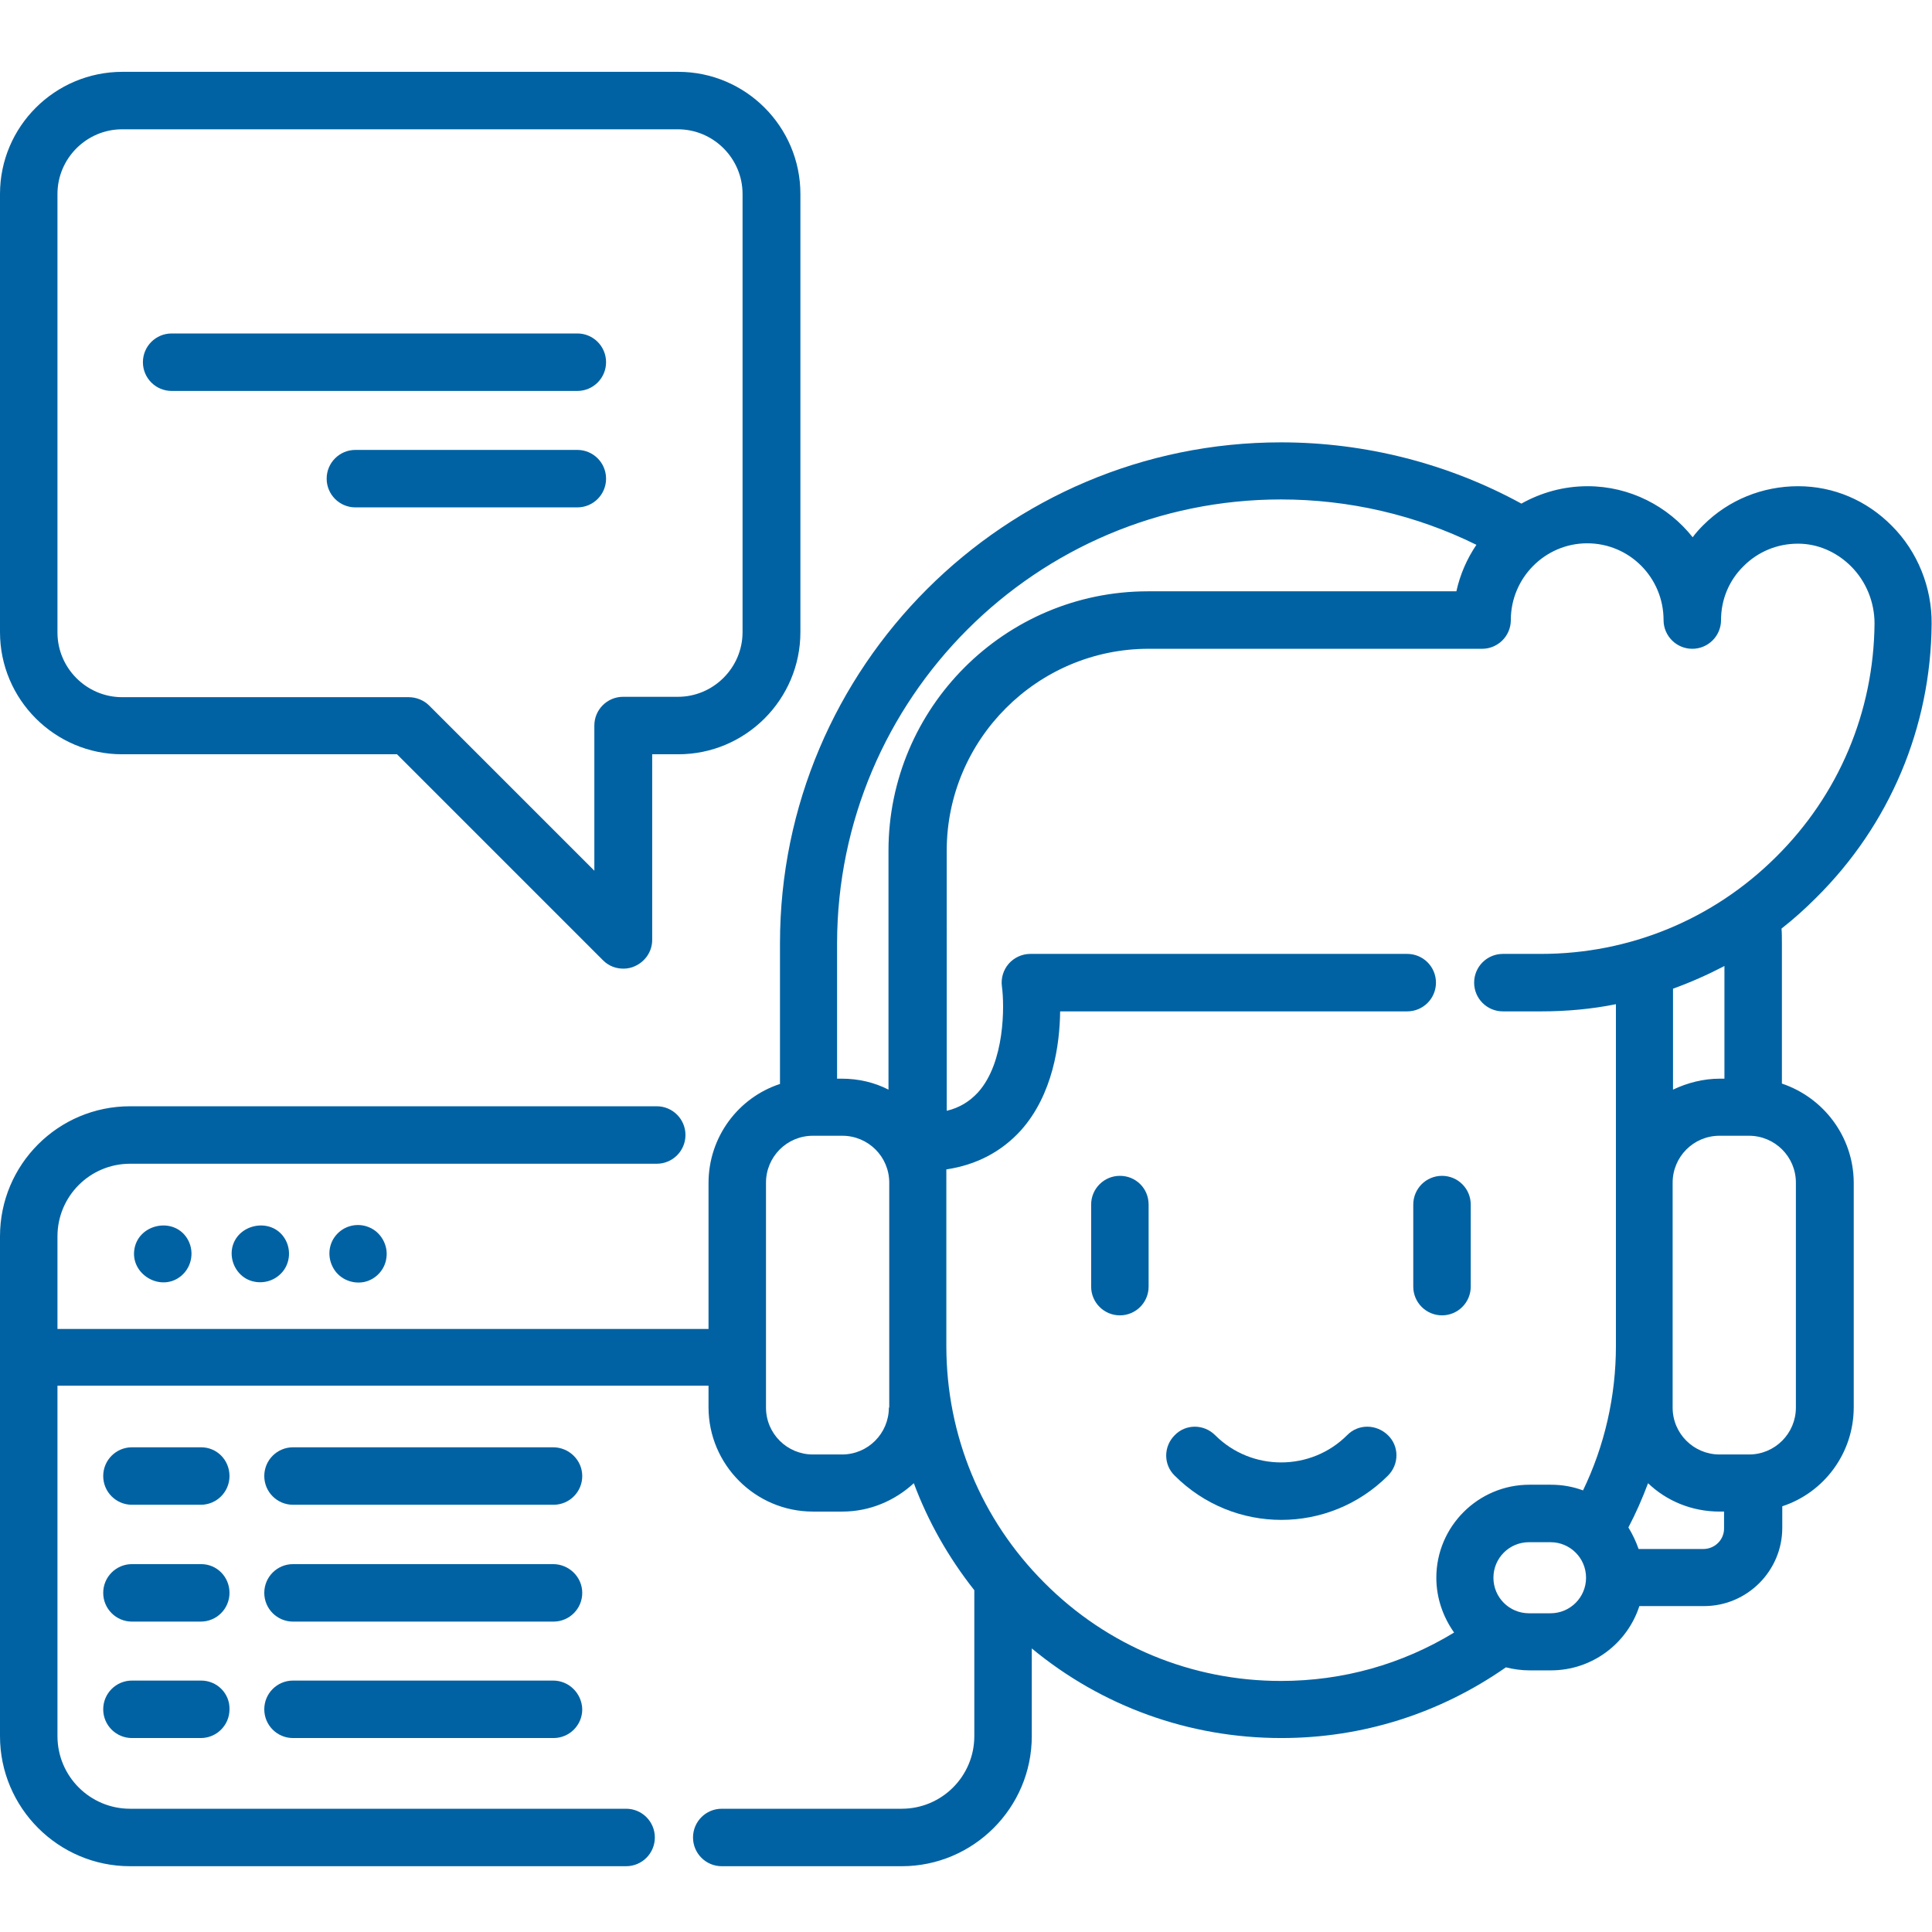
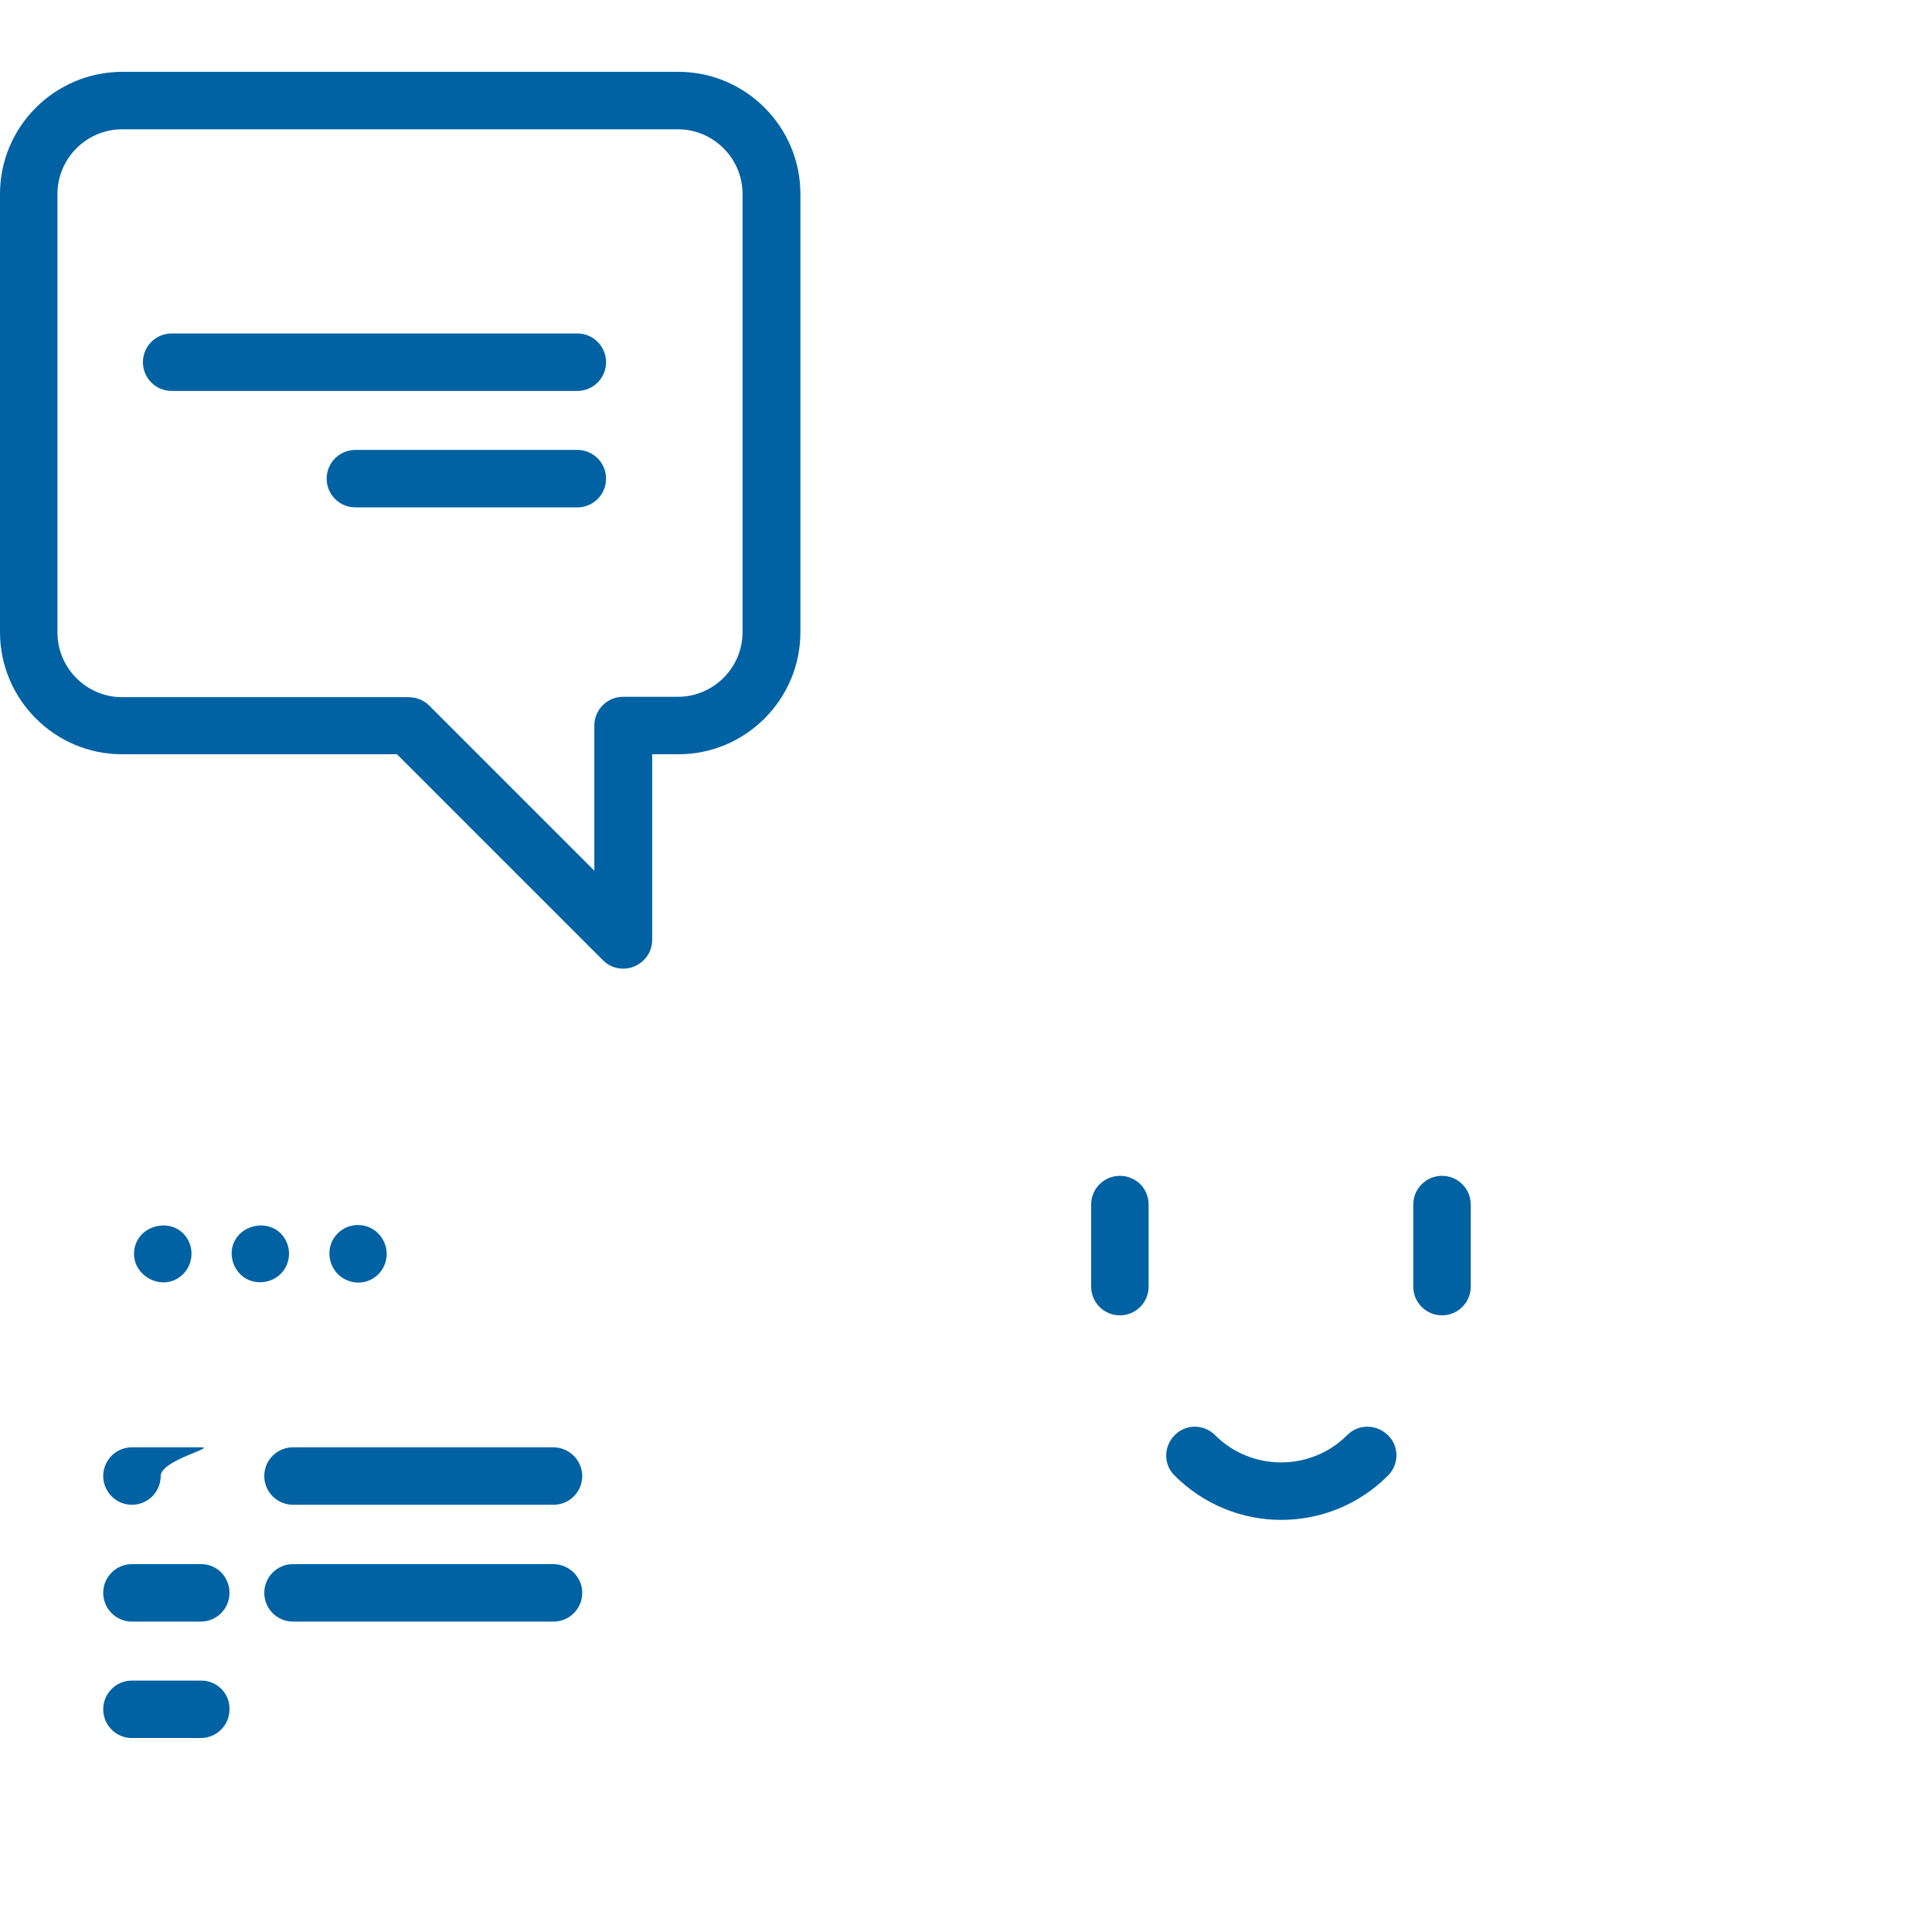
<svg xmlns="http://www.w3.org/2000/svg" version="1.1" id="Livello_1" x="0px" y="0px" width="511px" height="511px" viewBox="0 0 511 511" style="enable-background:new 0 0 511 511;" xml:space="preserve">
  <g>
    <path fill="#0062A3" d="M49.4,327.4c-3.6-5.5-12.5-3.7-13.8,2.7c-1.4,6.9,7,11.9,12.4,7.3C50.9,334.9,51.5,330.6,49.4,327.4z" />
    <path fill="#0062A3" d="M97.6,324.6c-3.1-1.3-6.7-0.4-8.8,2.2c-1.9,2.3-2.2,5.6-0.8,8.3c1.5,3,4.9,4.6,8.2,4c3.1-0.6,5.6-3.2,6-6.4   C102.7,329.4,100.8,325.9,97.6,324.6z" />
    <path fill="#0062A3" d="M75.2,327.4c-3.6-5.5-12.5-3.7-13.8,2.7c-0.6,3.2,0.9,6.5,3.7,8.1c2.7,1.5,6.2,1.2,8.6-0.8C76.7,335,77.3,330.6,75.2,327.4   z" />
    <path fill="#0062A3" d="M356.3,379.6c-9.6,9.6-25.3,9.6-34.9,0c-3-3-7.8-3-10.7,0c-3,3-3,7.8,0,10.7c7.8,7.8,18,11.7,28.2,11.7   c10.2,0,20.4-3.9,28.2-11.7c3-3,3-7.8,0-10.7C364,376.6,359.2,376.6,356.3,379.6z" />
    <path fill="#0062A3" d="M389,340.3v-21.7c0-4.2-3.4-7.6-7.6-7.6s-7.6,3.4-7.6,7.6v21.7c0,4.2,3.4,7.6,7.6,7.6S389,344.5,389,340.3z" />
    <path fill="#0062A3" d="M296.2,311c-4.2,0-7.6,3.4-7.6,7.6v21.7c0,4.2,3.4,7.6,7.6,7.6s7.6-3.4,7.6-7.6v-21.7C303.8,314.3,300.4,311,296.2,311z" />
-     <path fill="#0062A3" d="M471.3,286.6v-37.2c0-1.3,0-2.6-0.1-3.8c3.2-2.5,6.2-5.2,9.1-8.1c19.5-19.3,30.4-45.1,30.6-72.5   c0.1-9.6-3.7-19.1-10.5-25.9c-6.7-6.8-15.5-10.5-24.8-10.5c-9.4,0-18.4,3.6-25.1,10.3c-1,1-2,2.1-2.8,3.2   c-6.5-8.2-16.6-13.5-27.8-13.5c-6.4,0-12.3,1.7-17.5,4.6C383,122.6,361.1,117,338.8,117c-73,0-132.5,59.4-132.5,132.5v37.2   c-11,3.6-18.9,14-18.9,26.2v38.6H15.2V327c0-10.6,8.6-19.2,19.2-19.2h139.3c4.2,0,7.6-3.4,7.6-7.6s-3.4-7.6-7.6-7.6H34.4   C15.4,292.6,0,308,0,327v32v0v0v100.2c0,18.9,15.4,34.4,34.4,34.4h131.2c4.2,0,7.6-3.4,7.6-7.6s-3.4-7.6-7.6-7.6H34.4   c-10.6,0-19.2-8.6-19.2-19.2v-92.7h172.2v5.7c0,15.2,12.4,27.6,27.6,27.6h7.8c7.3,0,13.9-2.9,18.9-7.5c3.8,10.2,9.2,19.7,16,28.3   v38.6c0,10.6-8.6,19.2-19.2,19.2h-47.6c-4.2,0-7.6,3.4-7.6,7.6s3.4,7.6,7.6,7.6h47.6c18.9,0,34.4-15.4,34.4-34.4v-23.2   c18.5,15.3,41.6,23.7,66,23.7c21.5,0,41.9-6.5,59.4-18.7c2,0.5,4.1,0.8,6.2,0.8h5.7c10.9,0,20.2-7.1,23.4-17h17.1   c11.4,0,20.7-9.3,20.7-20.7v-5.7c11-3.6,18.9-14,18.9-26.2v-59.5C490.2,300.6,482.3,290.3,471.3,286.6z M456.1,285.3h-1.2   c-4.4,0-8.6,1.1-12.4,2.9v-26.7c4.7-1.7,9.2-3.7,13.6-6V285.3z M338.8,132.1c18,0,35.7,4.1,51.7,12c-2.5,3.7-4.3,7.8-5.3,12.3   h-81.6c-37.8,0-68.6,30.8-68.6,68.6v63.2c-3.7-1.9-7.9-2.9-12.4-2.9h-1.2v-35.8C221.5,184.7,274.1,132.1,338.8,132.1z M235.1,372.3   c0,6.8-5.5,12.4-12.4,12.4H215c-6.8,0-12.4-5.5-12.4-12.4v-59.5c0-6.8,5.5-12.4,12.4-12.4h7.8c6.8,0,12.4,5.5,12.4,12.4V372.3z    M276.2,418.6c-16.7-16.7-25.9-39-25.9-62.6v-46.7c8-1.2,14.6-4.7,19.7-10.3c8.5-9.5,10.3-22.8,10.4-31.5h91.8   c4.2,0,7.6-3.4,7.6-7.6c0-4.2-3.4-7.6-7.6-7.6h-99.7c-2.2,0-4.3,1-5.7,2.6c-1.4,1.6-2.1,3.8-1.8,6c0.7,5.1,0.8,20.1-6.3,28   c-2.2,2.4-4.9,4.1-8.3,4.9v-33.9c0,0,0,0,0,0V225c0-29.4,24-53.4,53.4-53.4H392c4.2,0,7.6-3.4,7.6-7.6c0-11.2,9.1-20.3,20.2-20.3   c11.2,0,20.2,9.1,20.2,20.3c0,4.2,3.4,7.6,7.6,7.6c4.2,0,7.6-3.4,7.6-7.6c0-5.4,2.1-10.5,6-14.3c3.8-3.8,8.9-5.9,14.3-5.9h0.1   c5.2,0,10.2,2.2,14,6c4,4,6.2,9.5,6.2,15.1c-0.2,23.4-9.5,45.4-26.1,61.8c-16.6,16.5-38.7,25.6-62.1,25.6h-10.1   c-4.2,0-7.6,3.4-7.6,7.6c0,4.2,3.4,7.6,7.6,7.6h10.1c6.7,0,13.4-0.6,19.8-1.9V356c0,13.3-3,26.4-8.7,38.2c-2.7-1-5.5-1.5-8.5-1.5   h-5.7c-13.5,0-24.6,11-24.6,24.6c0,5.4,1.8,10.4,4.7,14.5c-13.8,8.4-29.4,12.8-45.8,12.8C315.2,444.6,292.9,435.4,276.2,418.6z    M410.1,426.7h-5.7c-5.2,0-9.4-4.2-9.4-9.4s4.2-9.4,9.4-9.4h5.7c5.2,0,9.4,4.2,9.4,9.4S415.3,426.7,410.1,426.7z M450.5,409.7   h-17.1c-0.7-2-1.6-3.9-2.7-5.7c2-3.8,3.7-7.7,5.2-11.7c4.9,4.7,11.6,7.5,18.9,7.5h1.2v4.3C456.1,407.2,453.6,409.7,450.5,409.7z    M475,372.3c0,6.8-5.5,12.4-12.4,12.4h-7.8c-6.8,0-12.4-5.5-12.4-12.4v-59.5c0-6.8,5.5-12.4,12.4-12.4h7.8   c6.8,0,12.4,5.5,12.4,12.4V372.3z" />
    <path fill="#0062A3" d="M32.3,199.5H105l54.5,54.5c1.5,1.5,3.4,2.2,5.4,2.2c1,0,2-0.2,2.9-0.6c2.8-1.2,4.7-3.9,4.7-7v-49.1h6.9   c17.8,0,32.3-14.5,32.3-32.3V51.3c0-17.8-14.5-32.3-32.3-32.3h-147C14.5,19,0,33.5,0,51.3v115.9C0,185,14.5,199.5,32.3,199.5z    M15.2,51.3c0-9.4,7.7-17.1,17.1-17.1h147c9.4,0,17.1,7.7,17.1,17.1v115.9c0,9.4-7.7,17.1-17.1,17.1h-14.5c-4.2,0-7.6,3.4-7.6,7.6   v38.4l-43.7-43.7c-1.4-1.4-3.4-2.2-5.4-2.2H32.3c-9.4,0-17.1-7.7-17.1-17.1V51.3z" />
-     <path fill="#0062A3" d="M53.2,382.8H34.9c-4.2,0-7.6,3.4-7.6,7.6s3.4,7.6,7.6,7.6h18.2c4.2,0,7.6-3.4,7.6-7.6S57.4,382.8,53.2,382.8z" />
+     <path fill="#0062A3" d="M53.2,382.8H34.9c-4.2,0-7.6,3.4-7.6,7.6s3.4,7.6,7.6,7.6c4.2,0,7.6-3.4,7.6-7.6S57.4,382.8,53.2,382.8z" />
    <path fill="#0062A3" d="M146.3,382.8H77.5c-4.2,0-7.6,3.4-7.6,7.6s3.4,7.6,7.6,7.6h68.9c4.2,0,7.6-3.4,7.6-7.6S150.5,382.8,146.3,382.8z" />
    <path fill="#0062A3" d="M53.2,413.7H34.9c-4.2,0-7.6,3.4-7.6,7.6s3.4,7.6,7.6,7.6h18.2c4.2,0,7.6-3.4,7.6-7.6S57.4,413.7,53.2,413.7z" />
    <path fill="#0062A3" d="M146.3,413.7H77.5c-4.2,0-7.6,3.4-7.6,7.6s3.4,7.6,7.6,7.6h68.9c4.2,0,7.6-3.4,7.6-7.6S150.5,413.7,146.3,413.7z" />
    <path fill="#0062A3" d="M53.2,444.5H34.9c-4.2,0-7.6,3.4-7.6,7.6c0,4.2,3.4,7.6,7.6,7.6h18.2c4.2,0,7.6-3.4,7.6-7.6   C60.8,447.9,57.4,444.5,53.2,444.5z" />
-     <path fill="#0062A3" d="M146.3,444.5H77.5c-4.2,0-7.6,3.4-7.6,7.6c0,4.2,3.4,7.6,7.6,7.6h68.9c4.2,0,7.6-3.4,7.6-7.6   C153.9,447.9,150.5,444.5,146.3,444.5z" />
    <path fill="#0062A3" d="M45.4,103.4h107.3c4.2,0,7.6-3.4,7.6-7.6s-3.4-7.6-7.6-7.6H45.4c-4.2,0-7.6,3.4-7.6,7.6S41.2,103.4,45.4,103.4z" />
    <path fill="#0062A3" d="M152.7,119H94c-4.2,0-7.6,3.4-7.6,7.6c0,4.2,3.4,7.6,7.6,7.6h58.7c4.2,0,7.6-3.4,7.6-7.6C160.3,122.4,156.9,119,152.7,119z   " />
  </g>
</svg>